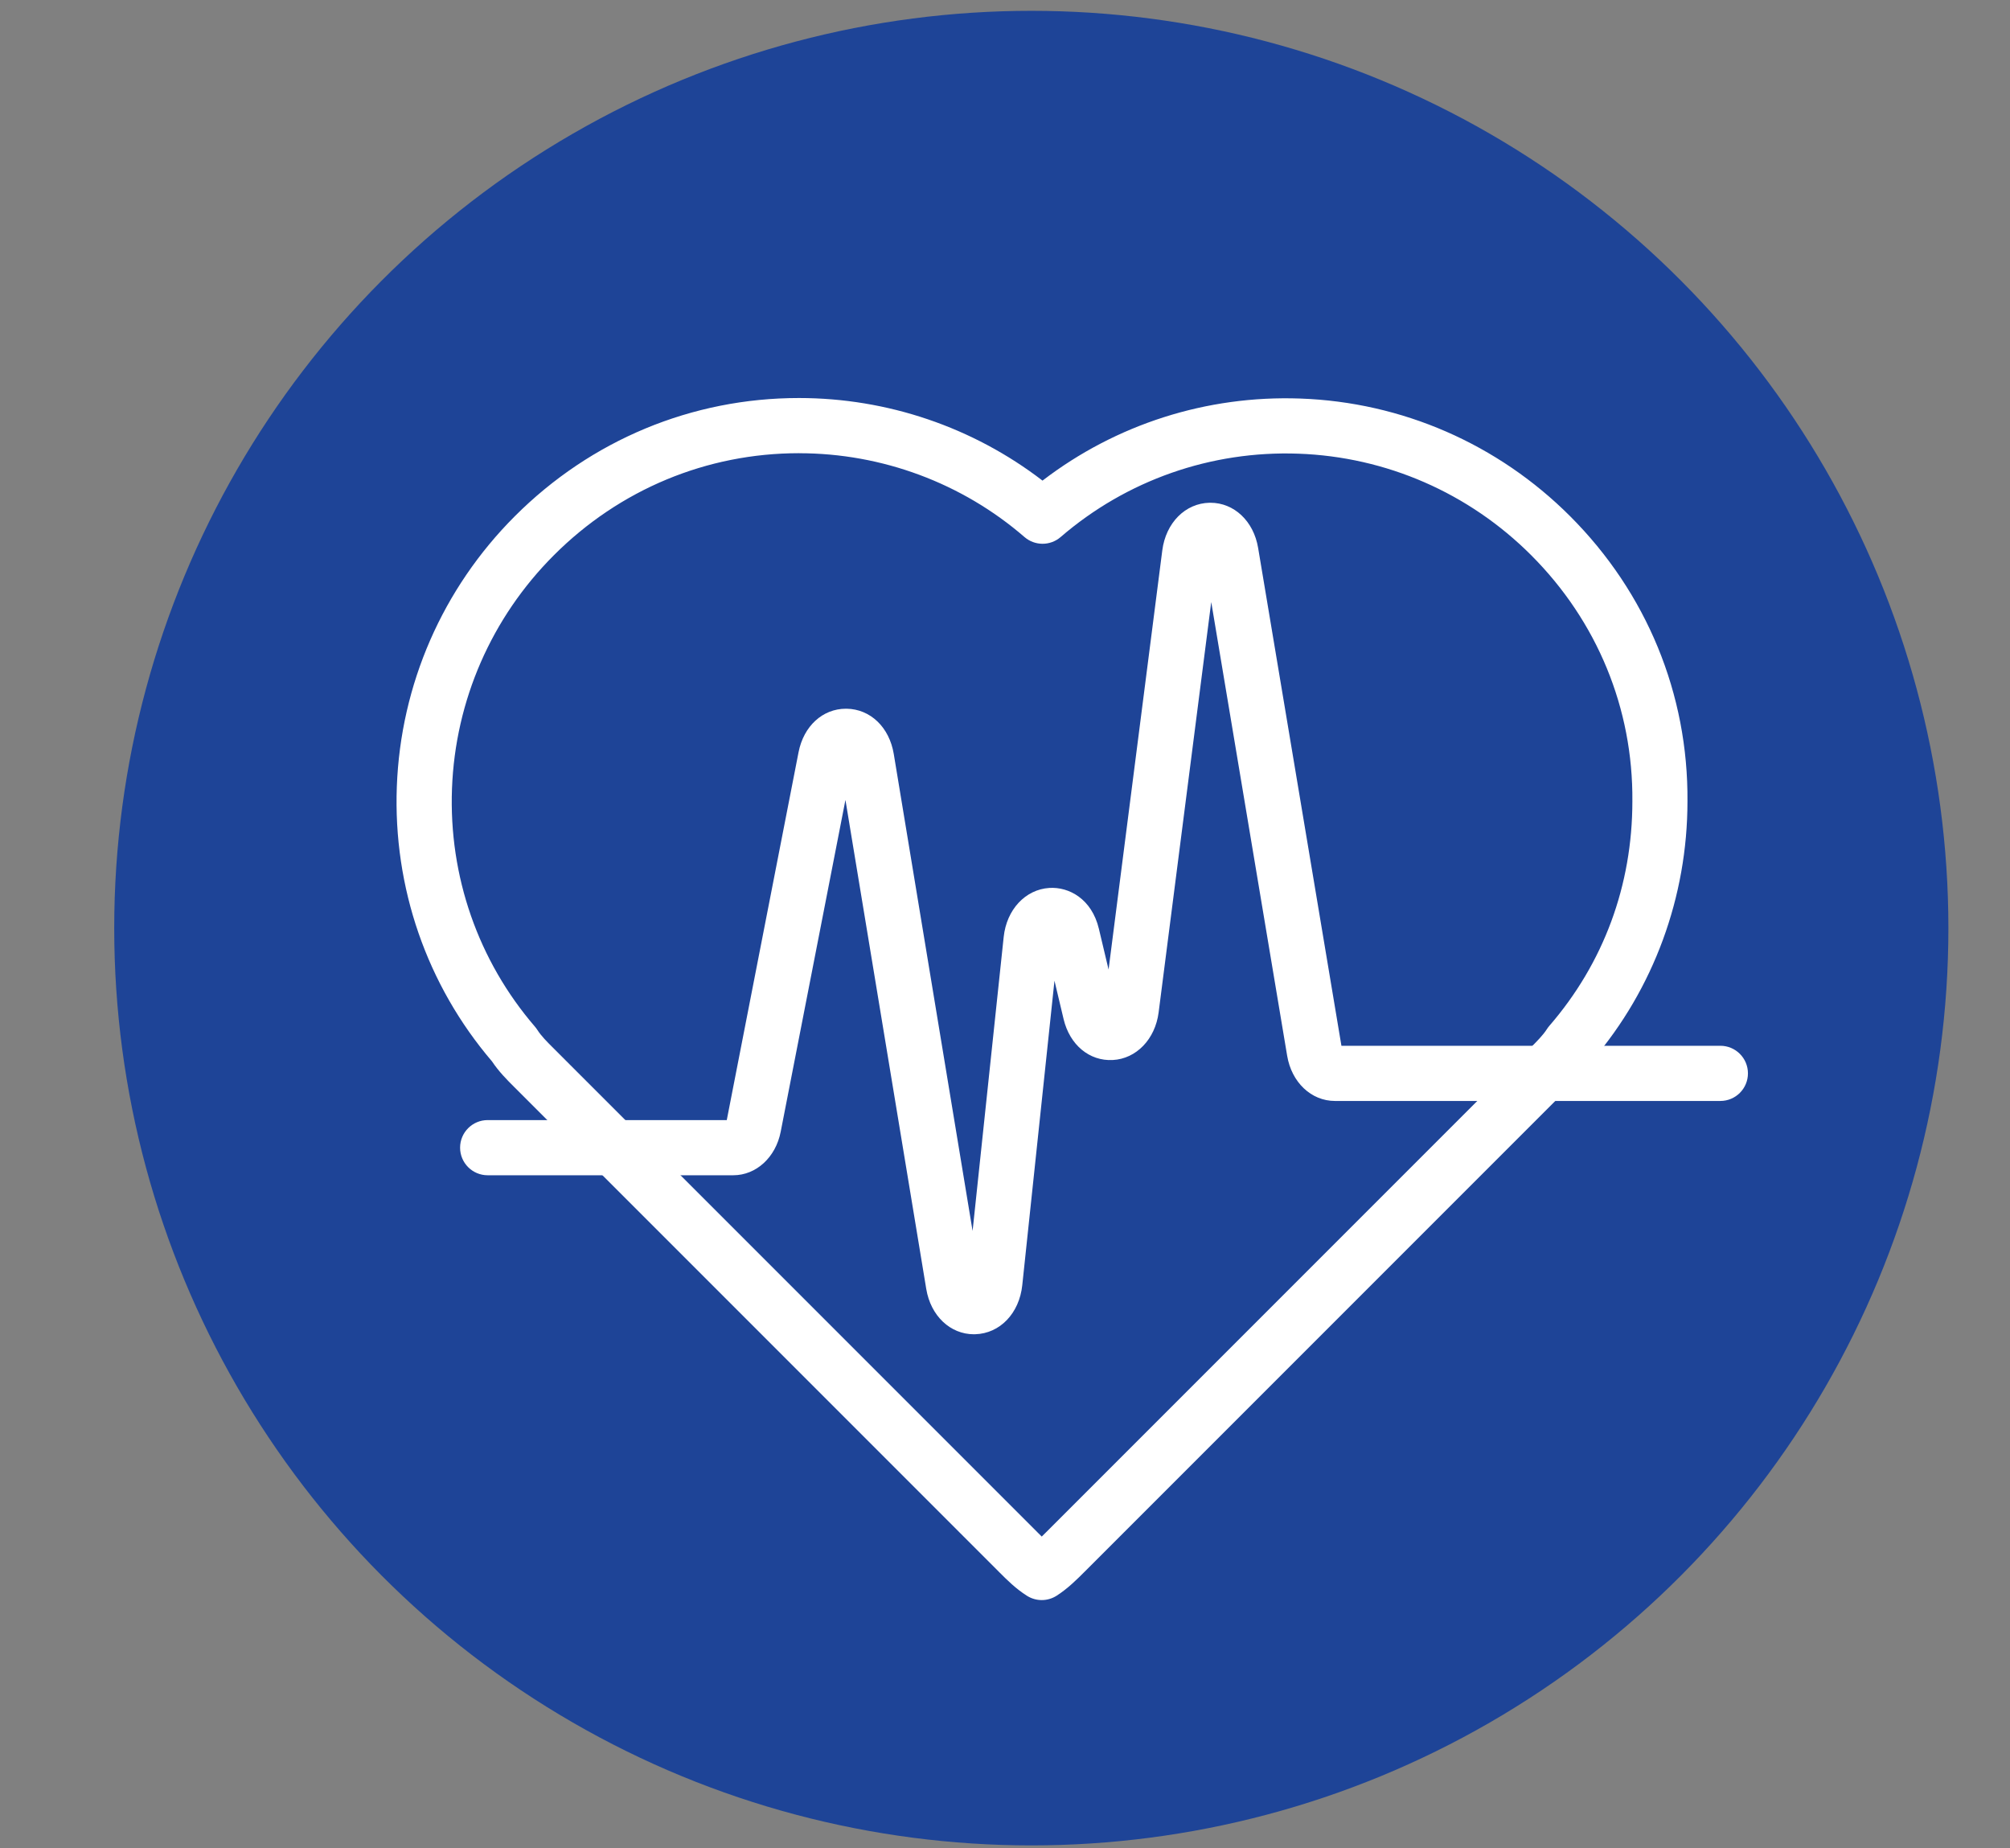
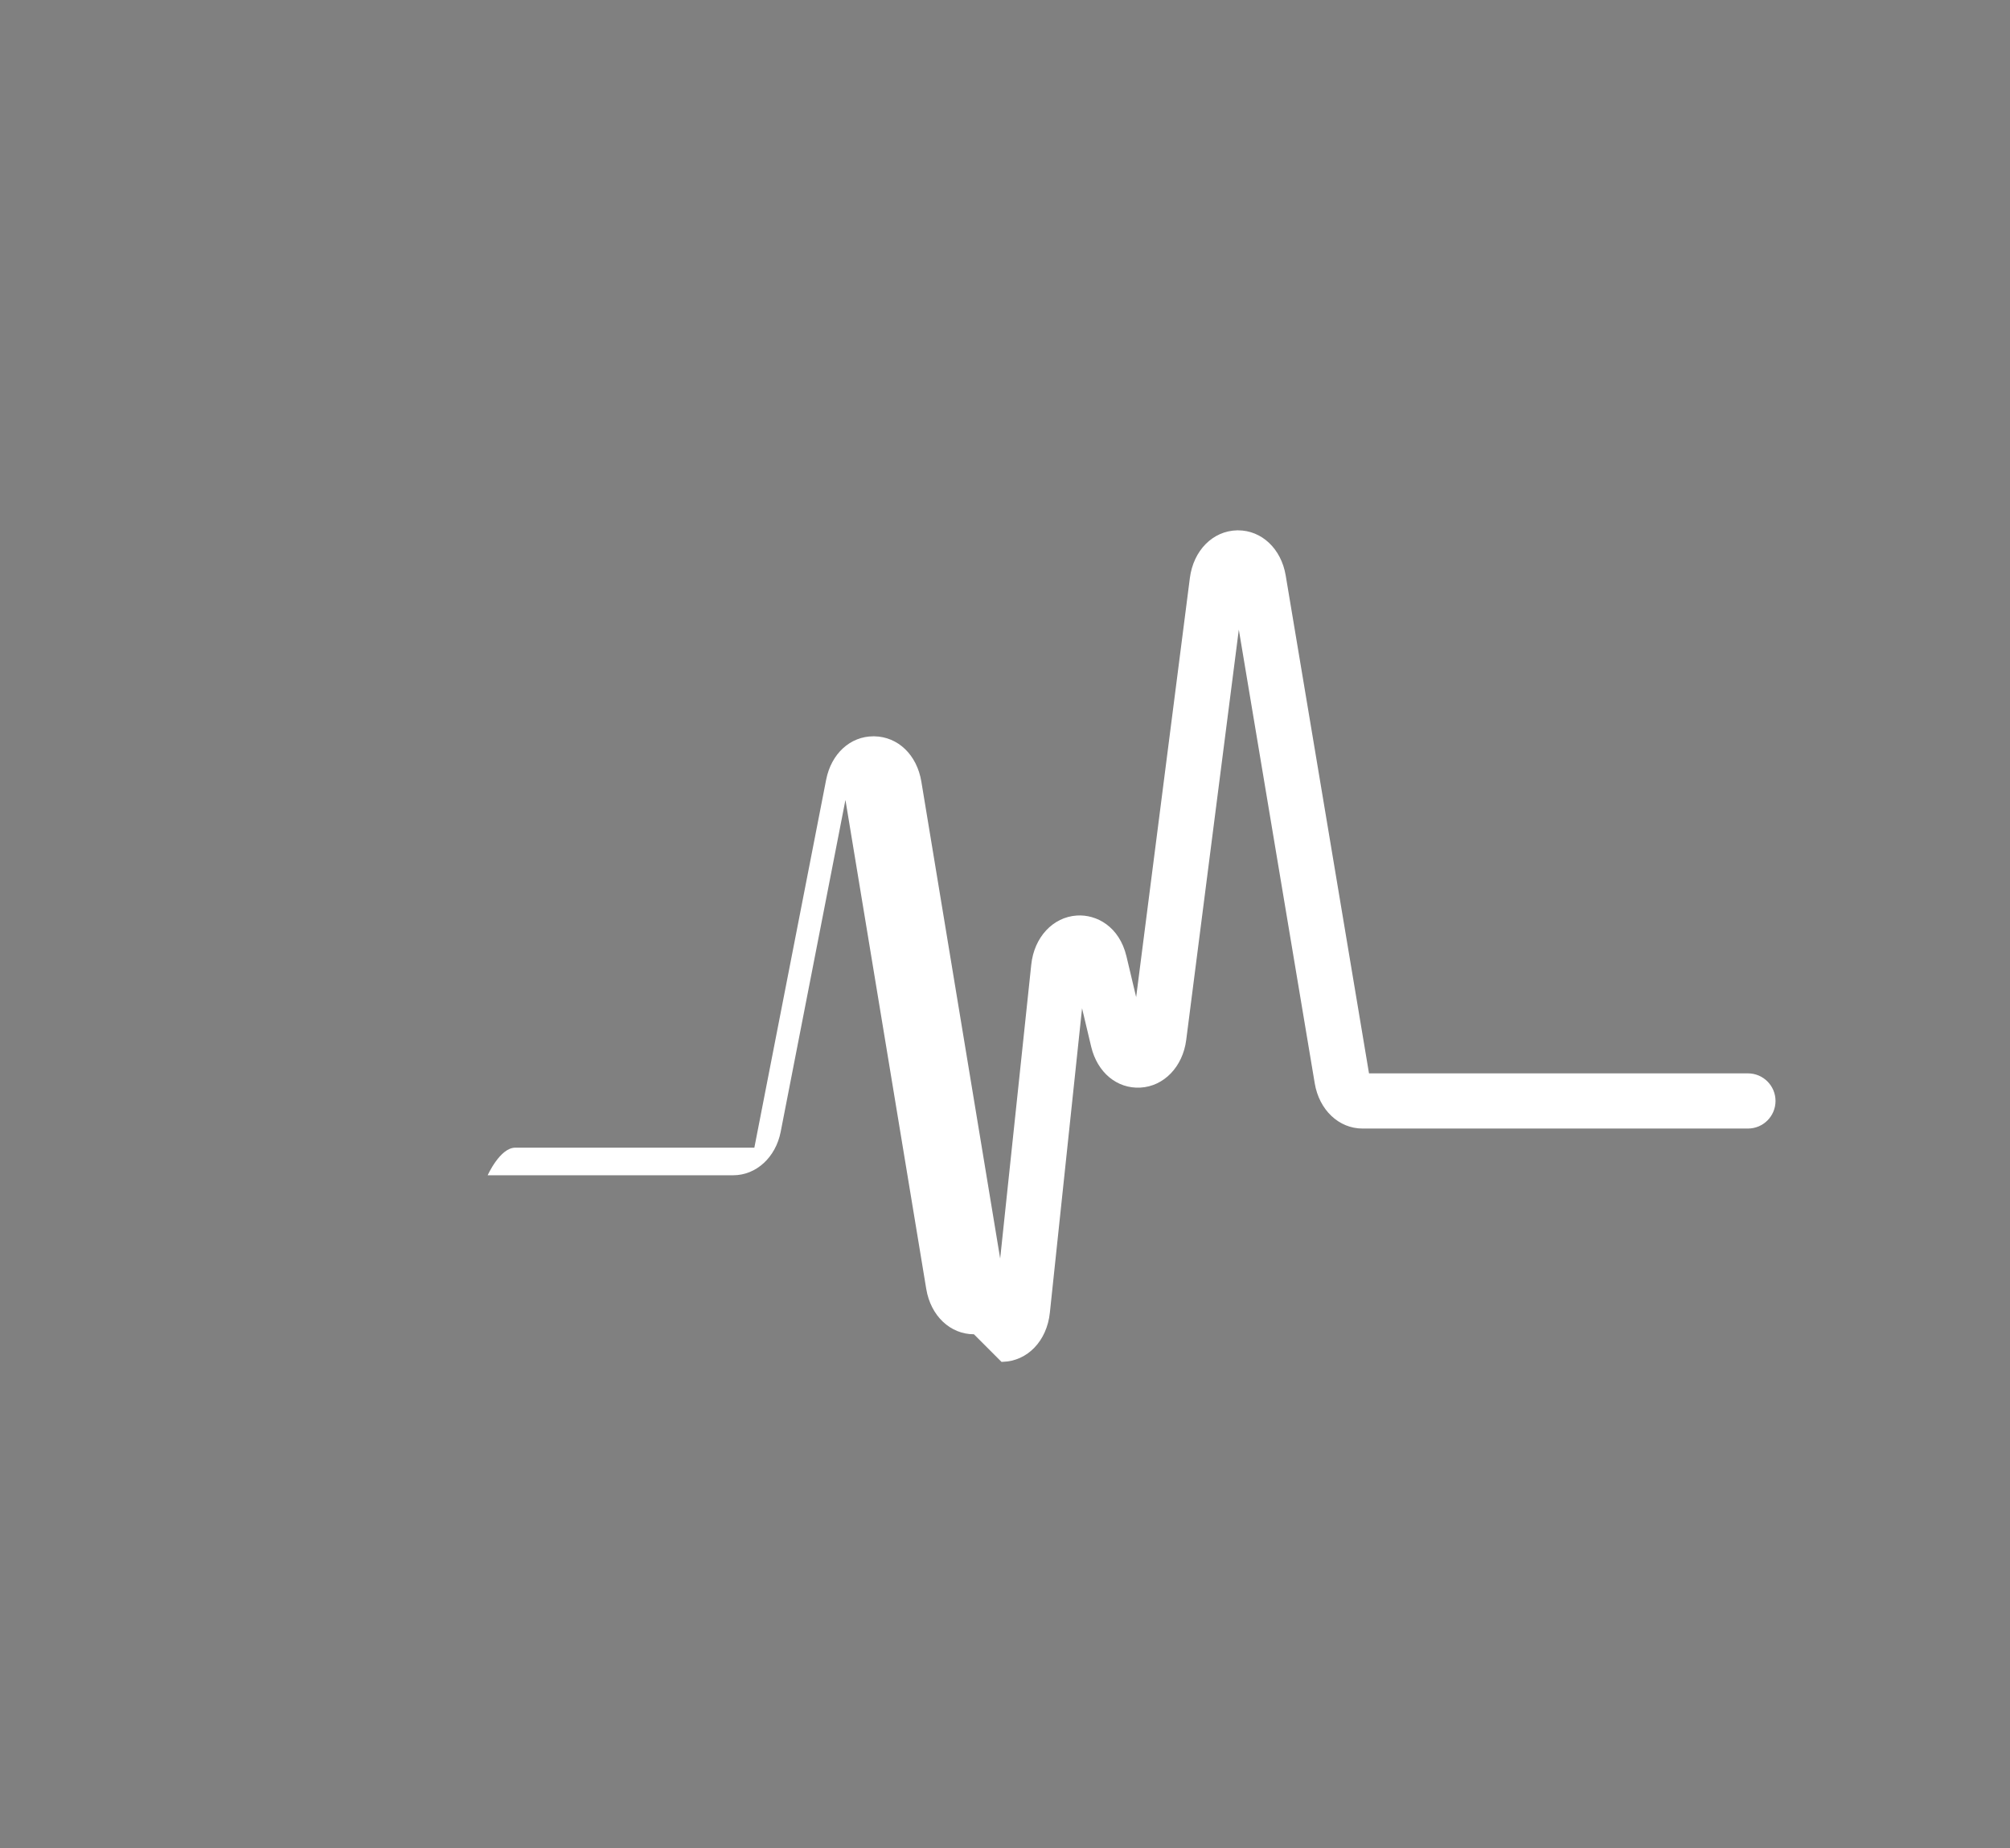
<svg xmlns="http://www.w3.org/2000/svg" id="Ebene_1" viewBox="0 0 583 536">
  <rect x="0" y="0" width="583" height="536" fill="#808080" stroke="none" />
  <defs>
    <style>.cls-1{fill:#fff;}.cls-2{fill:#1e4497;}</style>
  </defs>
-   <circle class="cls-2" cx="299.13" cy="269.14" r="266" />
  <g>
-     <path class="cls-1" d="M302.16,464c-1.49,0-2.99-.42-4.3-1.25-3.24-2.06-5.73-4.55-7.93-6.75l-140.82-140.82c-2.08-2.08-4.42-4.42-6.42-7.41-18.89-22.13-28.68-50.4-27.59-79.68,1.11-29.59,13.26-57.43,34.23-78.4,22.1-22.1,51.36-34.27,82.41-34.27,25.64,0,50.47,8.46,70.64,23.95,21.34-16.35,47.62-24.76,74.73-23.8,29.53,1.04,57.34,13.16,78.3,34.12,22.2,22.2,34.29,51.57,34.04,82.7,0,27.67-9.81,54.36-27.63,75.16-2.01,3-4.56,5.55-6.63,7.63l-140.59,140.59c-2.19,2.19-4.92,4.92-8.15,6.98-1.31,.83-2.8,1.25-4.3,1.25ZM231.75,131.42c-26.77,0-52.02,10.5-71.09,29.58-18.11,18.11-28.6,42.14-29.56,67.68-.95,25.41,7.6,49.93,24.07,69.05,.25,.29,.48,.6,.69,.93,1.12,1.75,2.79,3.43,4.57,5.2l140.82,140.82c.3,.31,.61,.61,.91,.9,.38-.37,.76-.75,1.14-1.13l140.59-140.59c1.81-1.81,3.68-3.68,4.79-5.43,.21-.33,.44-.64,.7-.94,15.76-18.21,24.09-40.75,24.09-65.17,.22-26.87-10.21-52.17-29.35-71.32-18.09-18.09-42.08-28.54-67.55-29.44-25.32-.9-49.81,7.69-68.95,24.19-3.01,2.59-7.46,2.58-10.46-.01-18.12-15.68-41.35-24.31-65.4-24.31Z" />
-     <path class="cls-1" d="M282.49,386.92c-6.88,0-12.54-5.35-13.83-13.14l-23.44-141.81-18.78,96.23c-1.45,7.42-7.11,12.61-13.76,12.61h-71.23c-4.42,0-8-3.58-8-8s3.58-8,8-8h69.35l20.82-106.68c1.48-7.57,6.98-12.61,13.74-12.61,.07,0,.13,0,.2,0,6.9,.1,12.4,5.38,13.68,13.14l22.86,138.3,9.02-85.26c.84-7.92,6.27-13.76,13.22-14.21,5.69-.37,12.32,3.16,14.39,11.84l2.81,11.82,15.58-121.54c1.03-8,6.67-13.68,13.72-13.82,.08,0,.17,0,.25,0,6.87,0,12.54,5.35,13.83,13.1l24.16,144.37h109.91c4.42,0,8,3.58,8,8s-3.58,8-8,8h-111.8c-6.86,0-12.56-5.39-13.85-13.11l-22.02-131.57-15.26,119.01c-1,7.76-6.47,13.44-13.3,13.8-6.79,.36-12.48-4.4-14.26-11.85l-2.65-11.15-9.34,88.29c-.86,8.17-6.48,14.02-13.65,14.23-.13,0-.26,0-.39,0Zm20.5-114.4" />
+     <path class="cls-1" d="M282.49,386.92c-6.88,0-12.54-5.35-13.83-13.14l-23.44-141.81-18.78,96.23c-1.45,7.42-7.11,12.61-13.76,12.61h-71.23s3.58-8,8-8h69.35l20.82-106.68c1.48-7.57,6.98-12.61,13.74-12.61,.07,0,.13,0,.2,0,6.9,.1,12.4,5.38,13.68,13.14l22.86,138.3,9.02-85.26c.84-7.92,6.27-13.76,13.22-14.21,5.69-.37,12.32,3.16,14.39,11.84l2.81,11.82,15.58-121.54c1.03-8,6.67-13.68,13.72-13.82,.08,0,.17,0,.25,0,6.87,0,12.54,5.35,13.83,13.1l24.16,144.37h109.91c4.42,0,8,3.58,8,8s-3.58,8-8,8h-111.8c-6.86,0-12.56-5.39-13.85-13.11l-22.02-131.57-15.26,119.01c-1,7.76-6.47,13.44-13.3,13.8-6.79,.36-12.48-4.4-14.26-11.85l-2.65-11.15-9.34,88.29c-.86,8.17-6.48,14.02-13.65,14.23-.13,0-.26,0-.39,0Zm20.5-114.4" />
  </g>
</svg>